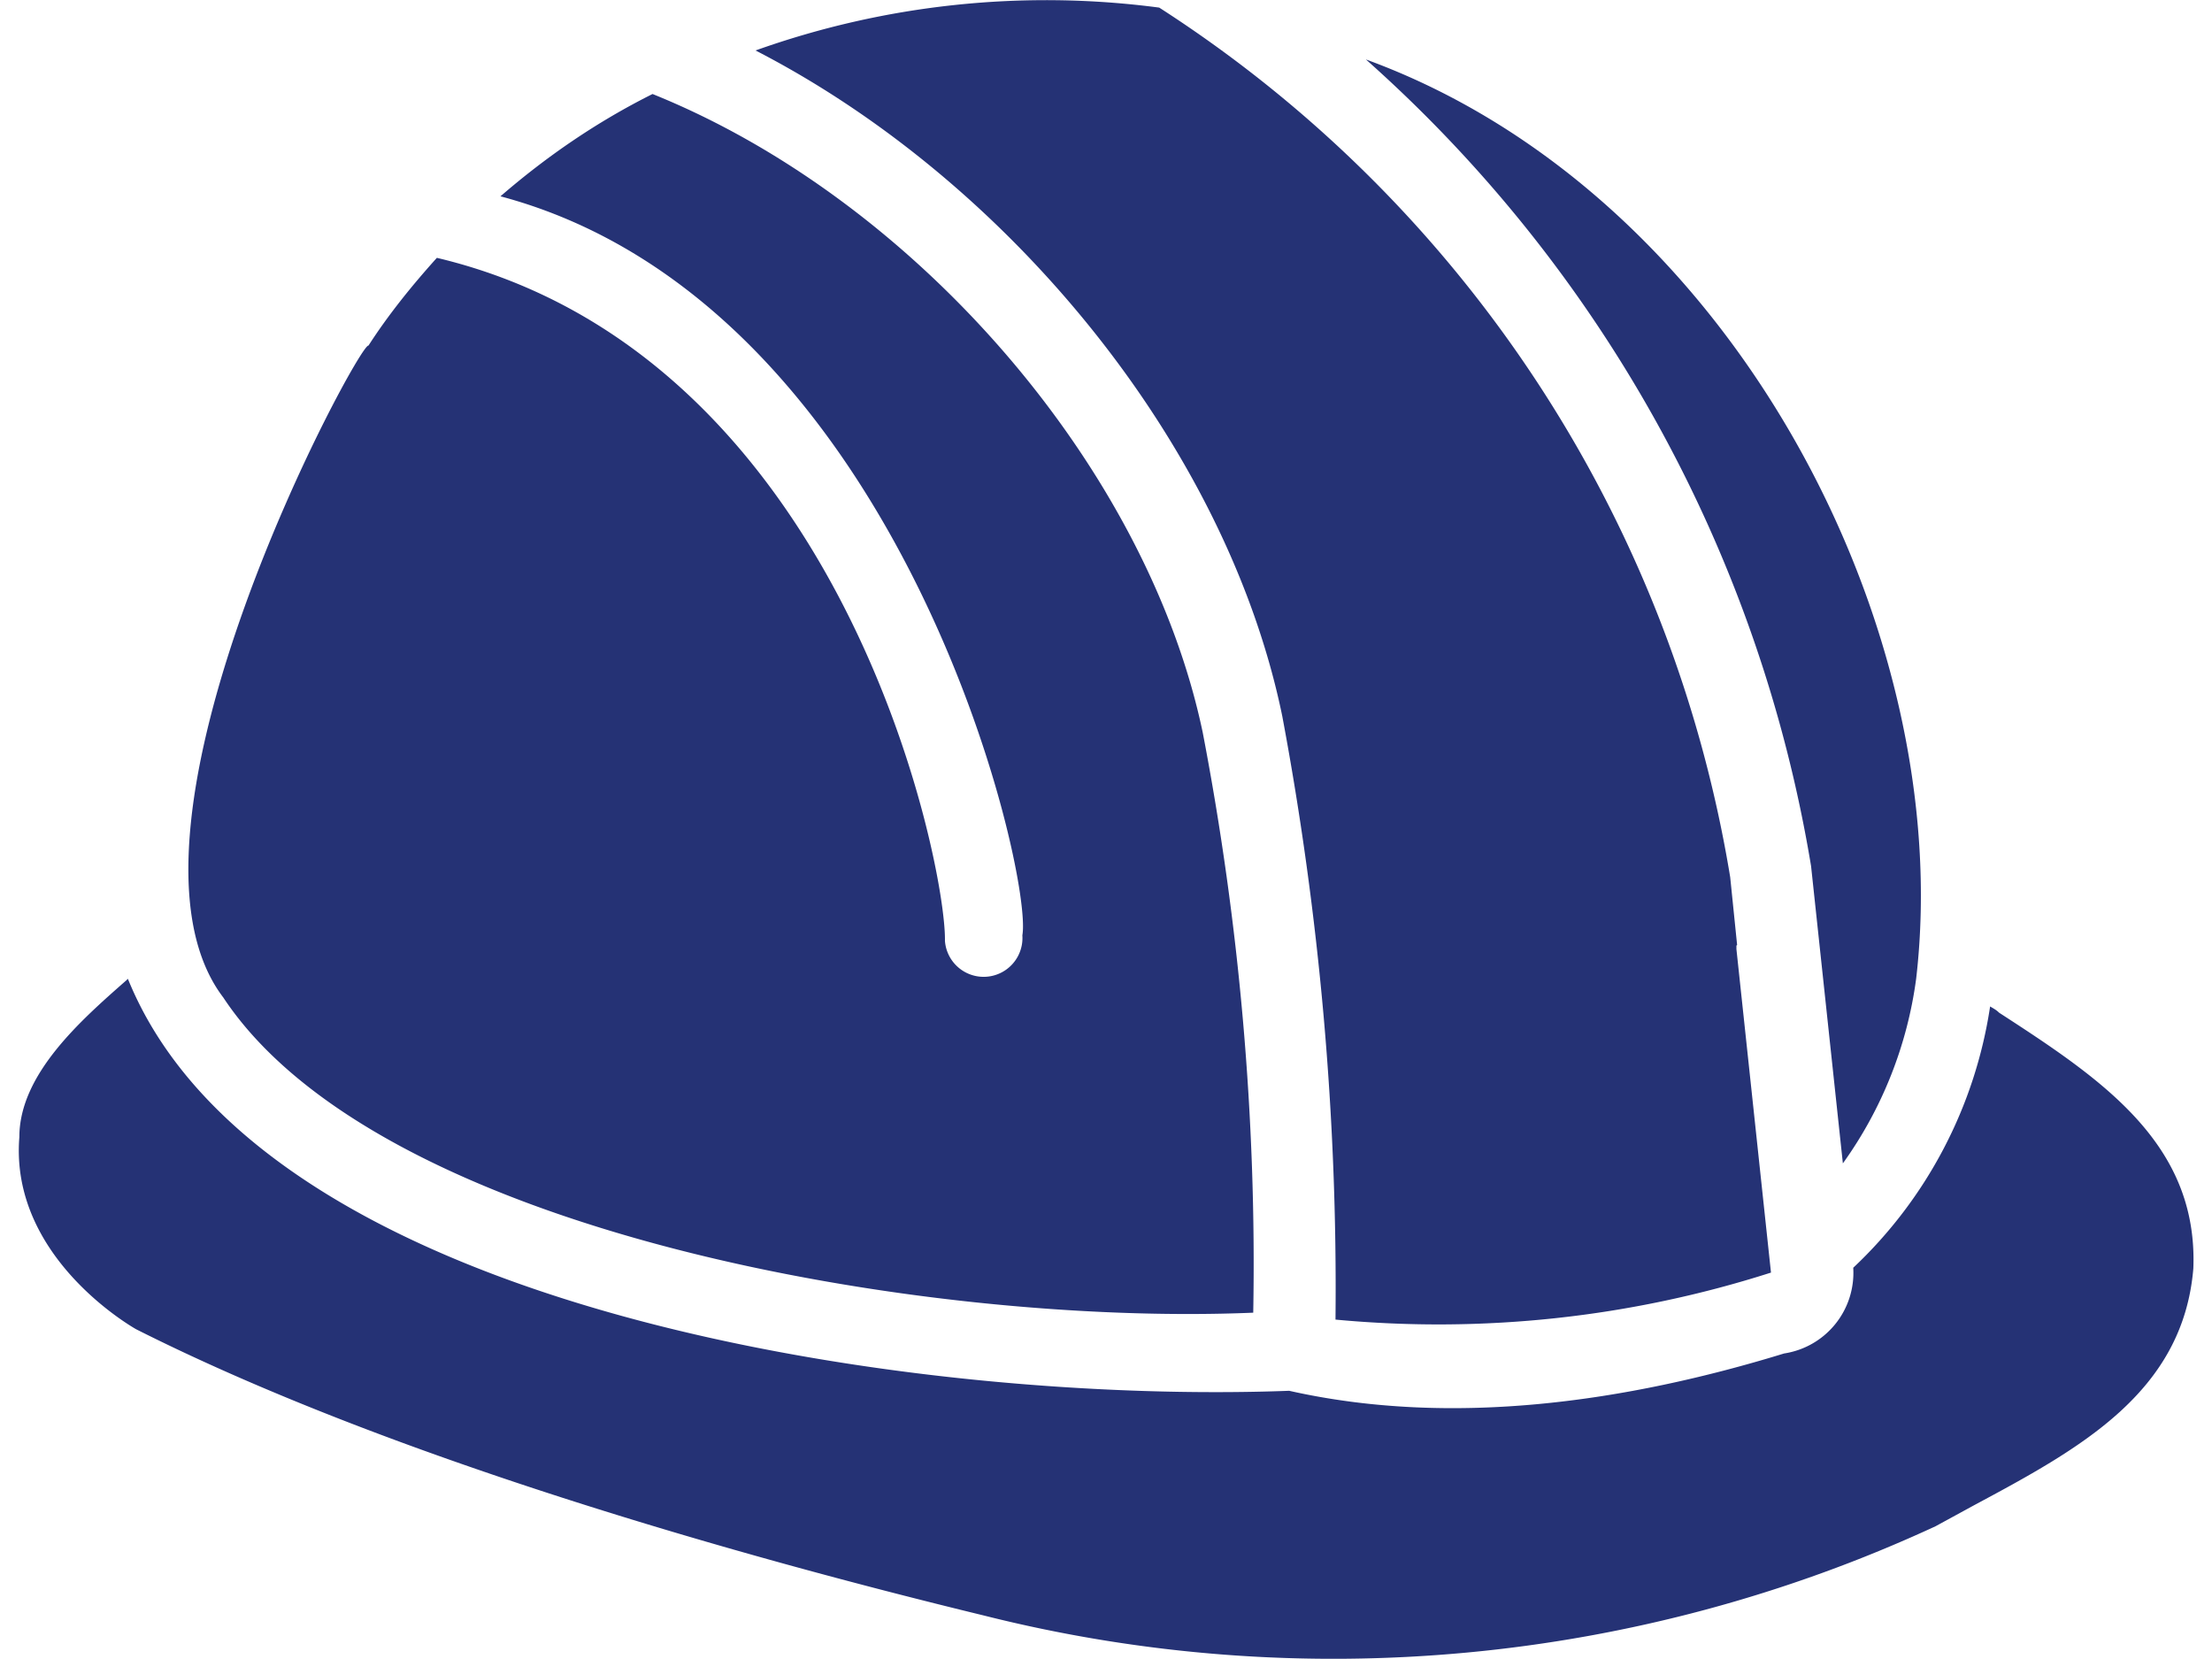
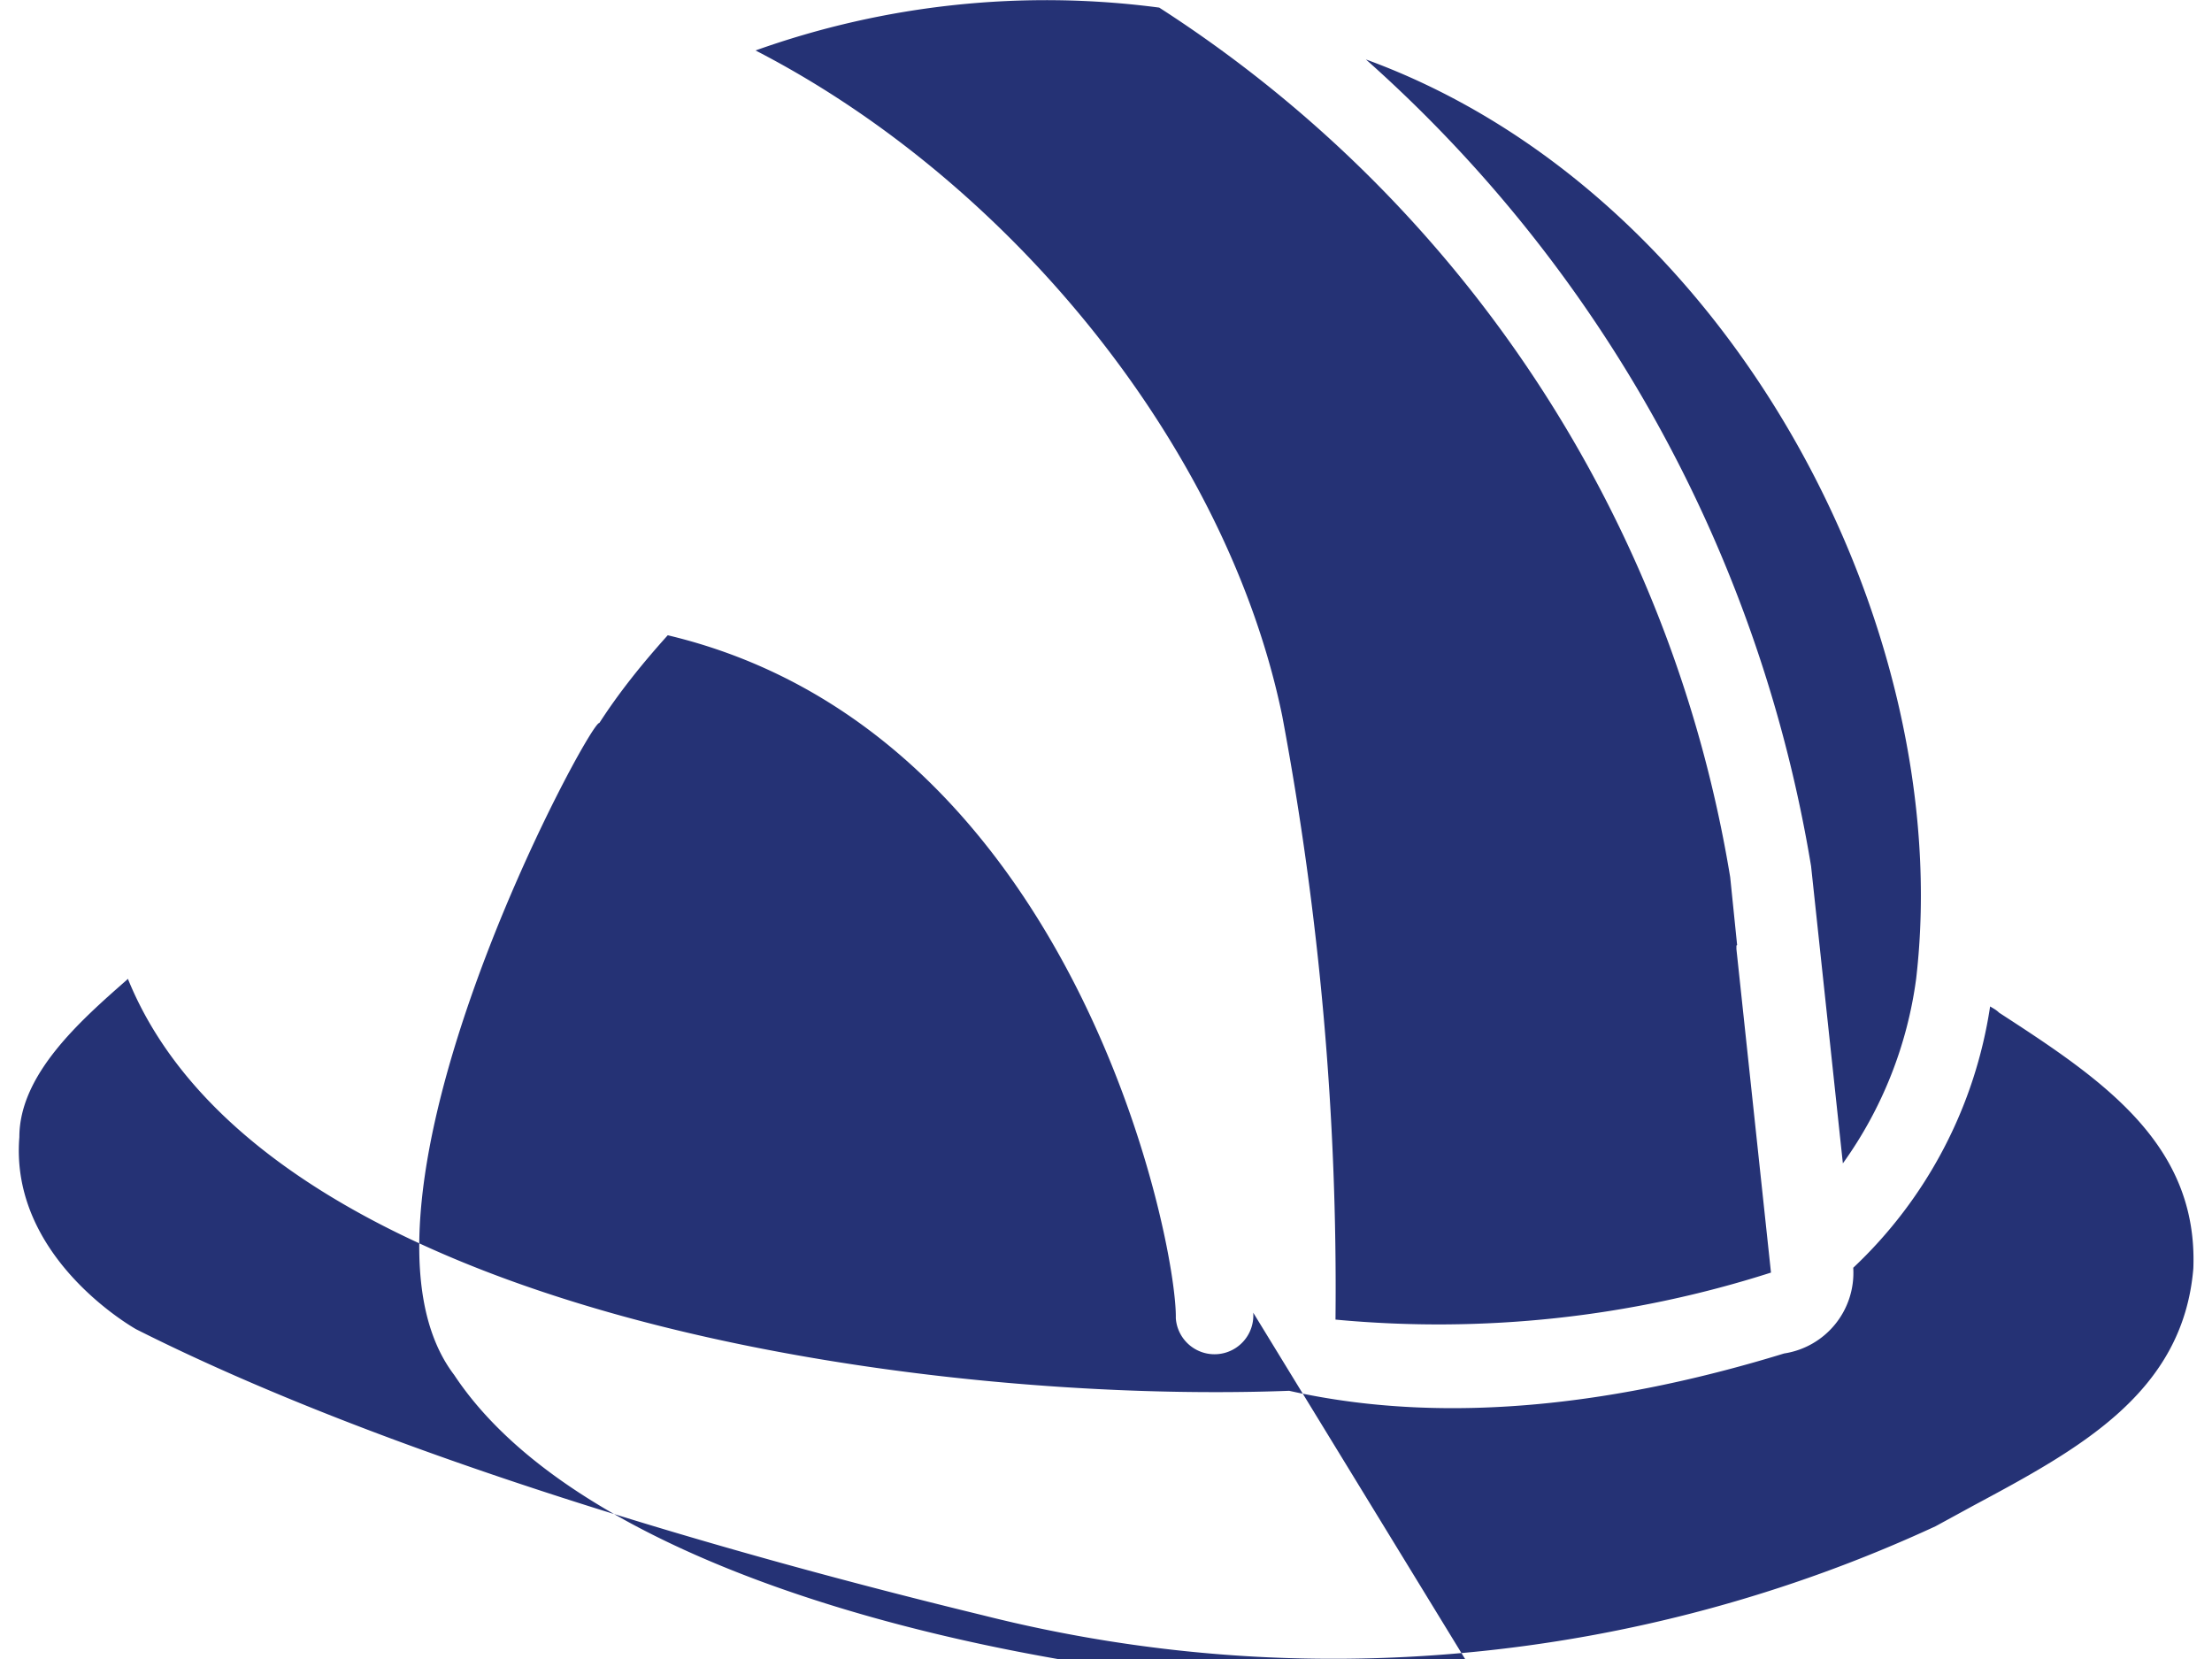
<svg xmlns="http://www.w3.org/2000/svg" width="32" height="24" fill="none" viewBox="0 0 32 24">
-   <path fill="#253275" fill-rule="evenodd" d="m25.13 13.67-.1-.98A18.53 18.53 0 0 0 16.77.11a12.5 12.5 0 0 0-5.84.62c3.69 1.9 6.82 5.74 7.62 9.63.54 2.88.8 5.8.77 8.73 2.13.2 4.27-.03 6.3-.68l-.5-4.68v-.05Zm-7 5.32c.05-2.81-.2-5.63-.73-8.39-.8-3.82-4.14-7.7-7.96-9.24-.8.4-1.53.9-2.2 1.48 5.81 1.55 7.71 9.82 7.55 10.69a.56.56 0 0 1-1.12.08c.02-1.1-1.46-8.48-7.35-9.88-.36.4-.7.82-.99 1.27-.13-.06-3.95 7-2.1 9.43 2.25 3.4 10.13 4.76 14.9 4.56Zm9.59-4.83a5.92 5.92 0 0 1-1.06 2.67l-.46-4.3A19.97 19.97 0 0 0 19.76.86c5.29 1.93 8.55 8.24 7.96 13.3Zm-25.89.02c-.66.58-1.55 1.36-1.55 2.27-.14 1.73 1.62 2.74 1.69 2.78 3.65 1.84 8.68 3.27 12.26 4.14 4.6 1.16 9.47.7 13.77-1.29l.55-.3c1.53-.82 3.03-1.63 3.18-3.43.07-1.81-1.33-2.74-2.81-3.7-.04-.04-.08-.06-.13-.09a6.52 6.52 0 0 1-1.98 3.78 1.18 1.18 0 0 1-1 1.24c-2.28.7-4.8 1.07-7.16.54-5.31.2-14.83-1.1-16.8-5.96l-.02.02Z" clip-rule="evenodd" />
+   <path fill="#253275" fill-rule="evenodd" d="m25.13 13.67-.1-.98A18.53 18.53 0 0 0 16.77.11a12.5 12.5 0 0 0-5.84.62c3.69 1.9 6.82 5.74 7.62 9.63.54 2.88.8 5.8.77 8.73 2.13.2 4.27-.03 6.3-.68l-.5-4.68v-.05Zm-7 5.32a.56.56 0 0 1-1.12.08c.02-1.1-1.46-8.48-7.35-9.88-.36.4-.7.82-.99 1.27-.13-.06-3.95 7-2.1 9.43 2.25 3.4 10.13 4.76 14.9 4.56Zm9.59-4.83a5.92 5.92 0 0 1-1.06 2.67l-.46-4.3A19.97 19.97 0 0 0 19.76.86c5.29 1.93 8.55 8.24 7.96 13.3Zm-25.89.02c-.66.58-1.55 1.36-1.55 2.27-.14 1.73 1.62 2.74 1.69 2.78 3.65 1.84 8.68 3.27 12.26 4.14 4.6 1.16 9.47.7 13.77-1.29l.55-.3c1.53-.82 3.03-1.63 3.18-3.43.07-1.81-1.33-2.74-2.81-3.7-.04-.04-.08-.06-.13-.09a6.52 6.52 0 0 1-1.98 3.78 1.18 1.18 0 0 1-1 1.24c-2.28.7-4.8 1.07-7.16.54-5.31.2-14.83-1.1-16.8-5.96l-.02.02Z" clip-rule="evenodd" />
</svg>